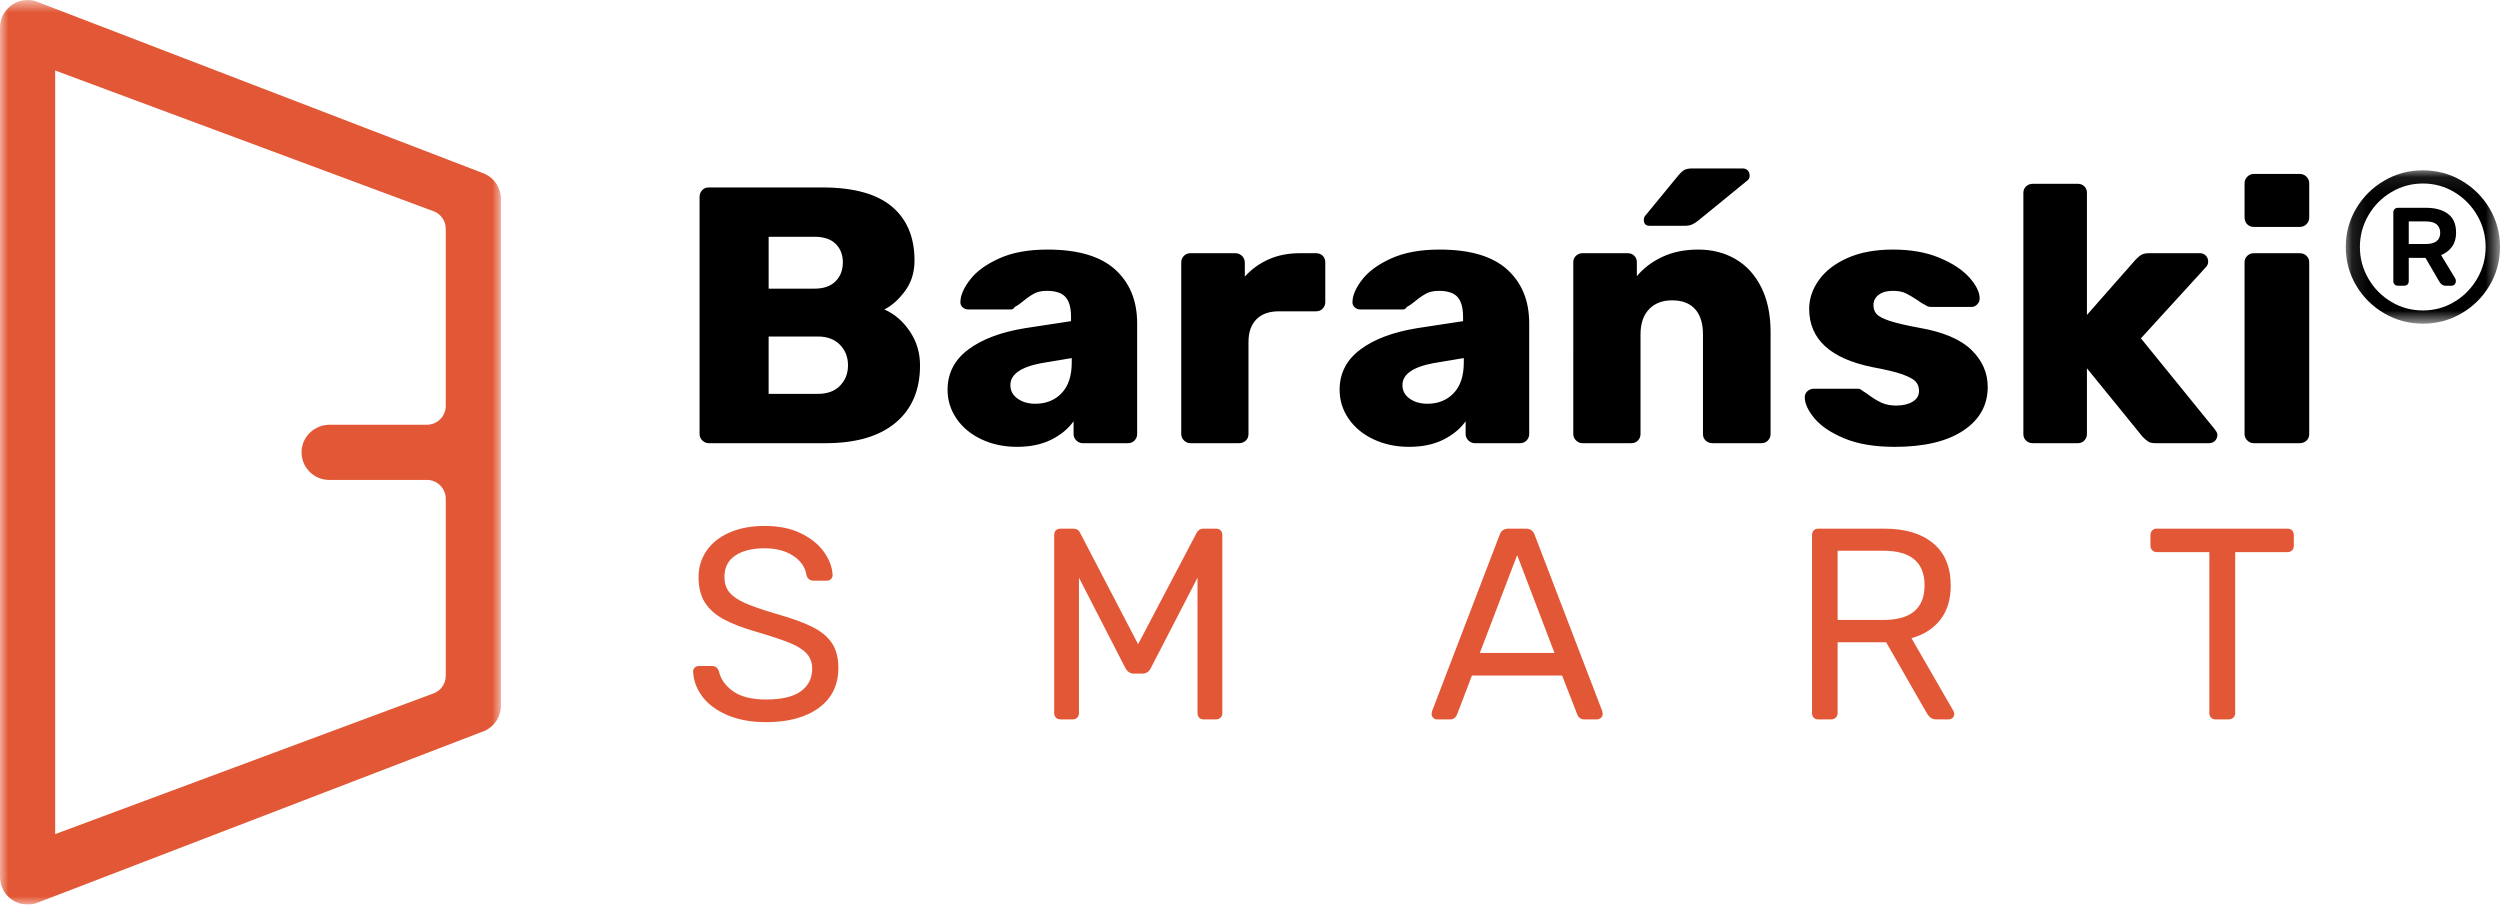
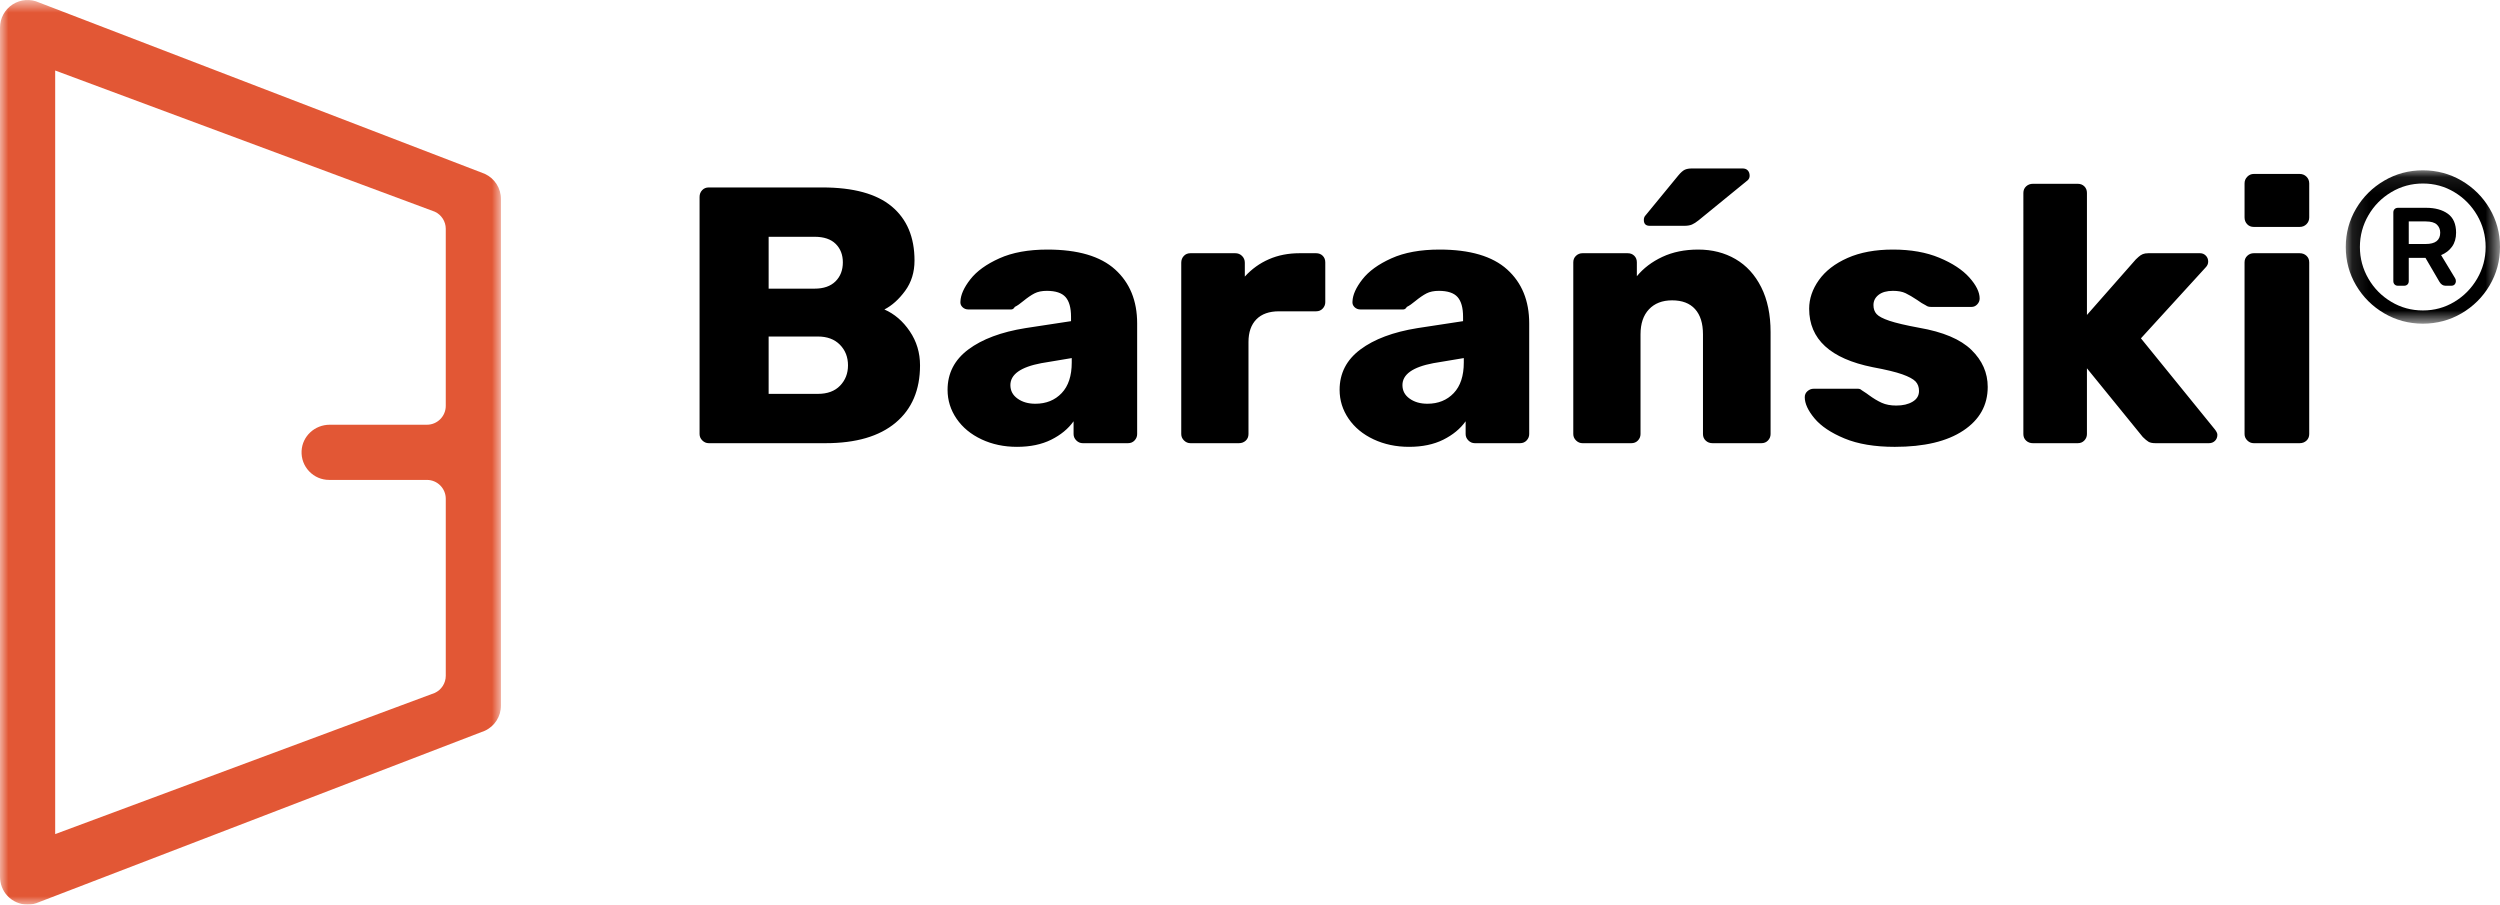
<svg xmlns="http://www.w3.org/2000/svg" xmlns:ns1="http://sodipodi.sourceforge.net/DTD/sodipodi-0.dtd" xmlns:ns2="http://www.inkscape.org/namespaces/inkscape" xmlns:xlink="http://www.w3.org/1999/xlink" width="149.949" height="54.258" viewBox="0 0 149.949 54.258" version="1.1" id="svg26" ns1:docname="baranski-smart.svg" ns2:version="0.92.2 5c3e80d, 2017-08-06">
  <ns1:namedview pagecolor="#ffffff" bordercolor="#666666" borderopacity="1" objecttolerance="10" gridtolerance="10" guidetolerance="10" ns2:pageopacity="0" ns2:pageshadow="2" ns2:window-width="774" ns2:window-height="480" id="namedview28" showgrid="false" ns2:zoom="2.2450331" ns2:cx="75.5" ns2:cy="27.258" ns2:window-x="166" ns2:window-y="154" ns2:window-maximized="0" ns2:current-layer="svg26" />
  <defs id="defs4">
    <path id="pzplg8tcra" d="M 0,0.743 H 30.047 V 55 H 0 Z" ns2:connector-curvature="0" />
    <path id="9zuyt1gqgc" d="M 0.118,0.093 H 9.369 V 9.291 H 0.118 Z" ns2:connector-curvature="0" />
  </defs>
  <g id="g24" style="fill:none;fill-rule:evenodd" transform="translate(0,-1)">
    <g transform="translate(0,0.257)" id="g11">
      <mask id="215e4brhbb" fill="#fff">
        <use xlink:href="#pzplg8tcra" id="use6" x="0" y="0" width="100%" height="100%" />
      </mask>
      <path d="M 29.078,11.17 2.341,0.893 C 1.827,0.658 1.235,0.701 0.76,1.007 0.284,1.313 0,1.834 0,2.4 v 50.916 c 0,0.441 0.157,0.853 0.443,1.158 0.315,0.335 0.756,0.527 1.212,0.527 0.238,0 0.469,-0.05 0.686,-0.149 L 29.078,44.575 c 0.589,-0.268 0.969,-0.86 0.969,-1.507 v -30.39 c 0,-0.648 -0.38,-1.239 -0.969,-1.507 m -3.47,15.047 h -5.827 c -0.907,0 -1.65,0.692 -1.692,1.575 -0.021,0.458 0.14,0.892 0.456,1.222 0.315,0.33 0.741,0.513 1.198,0.513 h 5.865 c 0.622,0 1.129,0.507 1.129,1.13 v 10.62 c 0,0.44 -0.26,0.844 -0.661,1.027 L 3.31,50.772 v -45.8 l 22.766,8.468 c 0.401,0.183 0.661,0.586 0.661,1.027 v 10.621 c 0,0.622 -0.507,1.13 -1.129,1.13" mask="url(#215e4brhbb)" id="path9" ns2:connector-curvature="0" style="fill:#e25735" />
    </g>
-     <path d="m 43.623,43.889 c -0.659,-0.283 -1.16,-0.656 -1.503,-1.12 -0.344,-0.463 -0.526,-0.961 -0.548,-1.495 0,-0.087 0.032,-0.164 0.098,-0.23 0.065,-0.064 0.147,-0.097 0.245,-0.097 h 0.801 c 0.196,0 0.332,0.109 0.408,0.327 0.1,0.457 0.38,0.853 0.842,1.185 0.464,0.332 1.125,0.497 1.986,0.497 0.926,0 1.618,-0.162 2.076,-0.49 0.458,-0.326 0.687,-0.778 0.687,-1.356 0,-0.37 -0.113,-0.675 -0.336,-0.915 -0.223,-0.24 -0.555,-0.45 -0.997,-0.63 -0.44,-0.18 -1.103,-0.401 -1.986,-0.661 -0.838,-0.241 -1.506,-0.496 -2.002,-0.768 -0.496,-0.273 -0.869,-0.608 -1.119,-1.006 -0.25,-0.397 -0.376,-0.901 -0.376,-1.512 0,-0.588 0.158,-1.113 0.474,-1.577 0.316,-0.464 0.773,-0.828 1.373,-1.095 0.6,-0.267 1.307,-0.4 2.125,-0.4 0.85,0 1.577,0.15 2.182,0.448 0.604,0.3 1.065,0.677 1.381,1.128 0.315,0.453 0.484,0.908 0.506,1.366 0,0.098 -0.032,0.18 -0.098,0.245 -0.065,0.065 -0.147,0.097 -0.245,0.097 H 48.78 c -0.087,0 -0.169,-0.026 -0.245,-0.081 -0.077,-0.054 -0.13,-0.136 -0.163,-0.245 -0.066,-0.47 -0.328,-0.855 -0.785,-1.16 -0.458,-0.306 -1.03,-0.458 -1.716,-0.458 -0.742,0 -1.33,0.145 -1.766,0.433 -0.436,0.289 -0.653,0.716 -0.653,1.283 0,0.382 0.1,0.692 0.302,0.932 0.202,0.24 0.512,0.452 0.931,0.637 0.42,0.186 1.033,0.398 1.84,0.638 0.926,0.26 1.653,0.522 2.181,0.784 0.53,0.262 0.924,0.586 1.186,0.973 0.261,0.386 0.392,0.885 0.392,1.495 0,1.025 -0.39,1.823 -1.169,2.394 -0.779,0.573 -1.833,0.859 -3.163,0.859 -0.893,0 -1.67,-0.142 -2.329,-0.425 m 19.712,0.155 c -0.07,-0.071 -0.106,-0.161 -0.106,-0.271 V 33.101 c 0,-0.12 0.032,-0.215 0.098,-0.286 0.065,-0.071 0.157,-0.106 0.278,-0.106 h 0.768 c 0.196,0 0.332,0.082 0.408,0.245 l 3.482,6.685 3.514,-6.685 c 0.087,-0.163 0.218,-0.245 0.392,-0.245 h 0.77 c 0.118,0 0.211,0.035 0.276,0.106 0.066,0.071 0.1,0.166 0.1,0.286 v 10.672 c 0,0.11 -0.037,0.2 -0.108,0.271 -0.07,0.071 -0.16,0.105 -0.269,0.105 h -0.752 c -0.109,0 -0.196,-0.034 -0.262,-0.105 -0.065,-0.071 -0.098,-0.161 -0.098,-0.271 V 35.65 l -2.795,5.411 c -0.109,0.229 -0.283,0.343 -0.523,0.343 h -0.49 c -0.229,0 -0.404,-0.114 -0.523,-0.343 L 64.716,35.65 v 8.123 c 0,0.11 -0.035,0.2 -0.106,0.271 -0.07,0.071 -0.16,0.105 -0.27,0.105 h -0.735 c -0.109,0 -0.199,-0.034 -0.27,-0.105 m 22.629,0.008 C 85.9,43.988 85.866,43.91 85.866,43.822 l 0.034,-0.18 4.052,-10.573 c 0.087,-0.24 0.262,-0.36 0.524,-0.36 h 1.046 c 0.261,0 0.435,0.12 0.522,0.36 l 4.056,10.574 0.032,0.18 c 0,0.087 -0.035,0.165 -0.106,0.229 -0.072,0.065 -0.15,0.099 -0.238,0.099 h -0.767 c -0.11,0 -0.2,-0.031 -0.27,-0.091 -0.07,-0.06 -0.118,-0.122 -0.14,-0.188 l -0.915,-2.353 h -5.41 l -0.898,2.353 c -0.089,0.186 -0.225,0.279 -0.409,0.279 h -0.785 c -0.087,0 -0.164,-0.034 -0.229,-0.1 z m 2.796,-3.89 h 4.477 l -2.239,-5.868 z m 20.022,3.882 c -0.064,-0.071 -0.098,-0.161 -0.098,-0.271 V 33.101 c 0,-0.12 0.034,-0.215 0.098,-0.286 0.065,-0.071 0.152,-0.106 0.262,-0.106 h 3.988 c 1.242,0 2.215,0.292 2.917,0.874 0.703,0.583 1.055,1.43 1.055,2.542 0,0.828 -0.207,1.509 -0.621,2.043 -0.414,0.534 -0.993,0.905 -1.733,1.111 l 2.518,4.365 c 0.03,0.065 0.049,0.125 0.049,0.179 0,0.088 -0.034,0.164 -0.098,0.229 -0.066,0.065 -0.143,0.097 -0.23,0.097 h -0.718 c -0.164,0 -0.292,-0.037 -0.385,-0.113 -0.093,-0.076 -0.177,-0.185 -0.254,-0.327 l -2.401,-4.185 h -2.911 v 4.249 c 0,0.11 -0.038,0.2 -0.114,0.271 -0.076,0.071 -0.17,0.105 -0.277,0.105 h -0.785 c -0.11,0 -0.197,-0.034 -0.262,-0.105 z m 4.185,-5.86 c 1.645,0 2.467,-0.691 2.467,-2.076 0,-1.383 -0.822,-2.075 -2.467,-2.075 h -2.747 v 4.151 z m 19.654,5.86 c -0.07,-0.071 -0.106,-0.161 -0.106,-0.271 v -9.658 h -3.155 c -0.109,0 -0.2,-0.036 -0.27,-0.107 -0.072,-0.07 -0.107,-0.16 -0.107,-0.269 v -0.638 c 0,-0.12 0.035,-0.215 0.107,-0.286 0.07,-0.071 0.161,-0.106 0.27,-0.106 h 7.845 c 0.12,0 0.213,0.035 0.277,0.106 0.067,0.071 0.1,0.166 0.1,0.286 v 0.638 c 0,0.109 -0.035,0.199 -0.106,0.269 -0.072,0.071 -0.162,0.107 -0.27,0.107 h -3.14 v 9.658 c 0,0.11 -0.037,0.2 -0.114,0.271 -0.075,0.071 -0.168,0.105 -0.276,0.105 h -0.784 c -0.11,0 -0.2,-0.034 -0.27,-0.105" id="path13" ns2:connector-curvature="0" style="fill:#e25735" />
    <path d="m 42.125,27.418 c -0.11,-0.11 -0.165,-0.237 -0.165,-0.384 v -14.22 c 0,-0.161 0.051,-0.297 0.155,-0.406 0.102,-0.11 0.234,-0.165 0.396,-0.165 h 6.81 c 1.865,0 3.254,0.38 4.165,1.14 0.91,0.76 1.366,1.84 1.366,3.243 0,0.701 -0.187,1.307 -0.562,1.819 -0.375,0.511 -0.79,0.884 -1.245,1.117 0.602,0.263 1.11,0.698 1.52,1.304 0.412,0.606 0.618,1.29 0.618,2.049 0,1.476 -0.489,2.622 -1.466,3.44 -0.977,0.818 -2.376,1.227 -4.198,1.227 h -7.008 c -0.147,0 -0.275,-0.055 -0.386,-0.164 z m 6.733,-9.105 c 0.543,0 0.962,-0.146 1.256,-0.438 0.294,-0.292 0.44,-0.672 0.44,-1.14 0,-0.452 -0.142,-0.821 -0.429,-1.106 -0.286,-0.285 -0.709,-0.427 -1.267,-0.427 h -2.755 v 3.111 z m 0.198,6.311 c 0.573,0 1.017,-0.164 1.333,-0.493 0.316,-0.329 0.474,-0.734 0.474,-1.216 0,-0.497 -0.162,-0.91 -0.484,-1.238 -0.324,-0.329 -0.765,-0.493 -1.323,-0.493 h -2.953 v 3.44 z m 9.818,2.728 c -0.64,-0.3 -1.139,-0.712 -1.499,-1.238 -0.36,-0.526 -0.54,-1.103 -0.54,-1.731 0,-0.993 0.415,-1.8 1.245,-2.421 0.83,-0.621 1.973,-1.048 3.427,-1.282 L 64.24,20.263 V 20 c 0,-0.54 -0.11,-0.934 -0.33,-1.183 -0.221,-0.248 -0.596,-0.372 -1.125,-0.372 -0.294,0 -0.54,0.051 -0.738,0.153 -0.198,0.102 -0.422,0.256 -0.672,0.46 -0.191,0.161 -0.36,0.278 -0.507,0.35 -0.059,0.103 -0.132,0.154 -0.22,0.154 H 58.09 c -0.147,0 -0.268,-0.047 -0.363,-0.142 -0.096,-0.095 -0.136,-0.208 -0.121,-0.34 0.014,-0.394 0.212,-0.836 0.594,-1.325 0.382,-0.49 0.963,-0.91 1.742,-1.26 0.778,-0.351 1.74,-0.526 2.886,-0.526 1.822,0 3.174,0.398 4.056,1.194 0.88,0.796 1.322,1.873 1.322,3.232 v 6.64 c 0,0.146 -0.052,0.273 -0.155,0.383 -0.102,0.11 -0.235,0.164 -0.396,0.164 h -2.71 c -0.148,0 -0.276,-0.054 -0.387,-0.164 -0.11,-0.11 -0.165,-0.237 -0.165,-0.384 v -0.766 c -0.323,0.453 -0.771,0.821 -1.344,1.106 -0.573,0.285 -1.256,0.427 -2.05,0.427 -0.779,0 -1.487,-0.15 -2.126,-0.449 m 4.804,-2.772 c 0.404,-0.423 0.606,-1.037 0.606,-1.84 v -0.263 l -1.83,0.306 c -1.233,0.234 -1.85,0.673 -1.85,1.315 0,0.336 0.143,0.606 0.43,0.81 0.286,0.206 0.642,0.308 1.068,0.308 0.647,0 1.172,-0.212 1.576,-0.636 m 7.339,2.838 c -0.11,-0.11 -0.165,-0.237 -0.165,-0.384 V 16.758 c 0,-0.161 0.051,-0.296 0.154,-0.406 0.103,-0.11 0.235,-0.164 0.397,-0.164 h 2.688 c 0.162,0 0.298,0.054 0.408,0.164 0.11,0.11 0.166,0.245 0.166,0.406 v 0.832 c 0.41,-0.452 0.892,-0.8 1.443,-1.04 0.55,-0.242 1.164,-0.362 1.84,-0.362 h 0.992 c 0.161,0 0.293,0.051 0.396,0.153 0.103,0.102 0.155,0.234 0.155,0.394 v 2.389 c 0,0.146 -0.052,0.274 -0.155,0.384 -0.103,0.11 -0.235,0.164 -0.396,0.164 h -2.226 c -0.588,0 -1.04,0.16 -1.356,0.482 -0.315,0.321 -0.473,0.774 -0.473,1.359 v 5.521 c 0,0.161 -0.055,0.293 -0.165,0.395 -0.11,0.102 -0.247,0.153 -0.408,0.153 H 71.4 c -0.146,0 -0.275,-0.055 -0.385,-0.164 m 11.373,-0.066 c -0.64,-0.3 -1.139,-0.712 -1.499,-1.238 -0.36,-0.526 -0.54,-1.103 -0.54,-1.731 0,-0.993 0.415,-1.8 1.246,-2.421 0.83,-0.621 1.972,-1.048 3.426,-1.282 l 2.733,-0.417 V 20 c 0,-0.54 -0.11,-0.934 -0.33,-1.183 -0.22,-0.248 -0.595,-0.372 -1.124,-0.372 -0.294,0 -0.54,0.051 -0.739,0.153 -0.198,0.102 -0.422,0.256 -0.672,0.46 -0.191,0.161 -0.36,0.278 -0.507,0.35 -0.059,0.103 -0.132,0.154 -0.22,0.154 h -2.556 c -0.148,0 -0.269,-0.047 -0.364,-0.142 -0.096,-0.095 -0.136,-0.208 -0.121,-0.34 0.014,-0.394 0.213,-0.836 0.595,-1.325 0.382,-0.49 0.962,-0.91 1.74,-1.26 0.779,-0.351 1.742,-0.526 2.888,-0.526 1.821,0 3.173,0.398 4.055,1.194 0.881,0.796 1.322,1.873 1.322,3.232 v 6.64 c 0,0.146 -0.052,0.273 -0.155,0.383 -0.102,0.11 -0.235,0.164 -0.396,0.164 h -2.71 c -0.148,0 -0.276,-0.054 -0.387,-0.164 -0.11,-0.11 -0.165,-0.237 -0.165,-0.384 v -0.766 c -0.323,0.453 -0.771,0.821 -1.344,1.106 -0.573,0.285 -1.256,0.427 -2.05,0.427 -0.778,0 -1.487,-0.15 -2.126,-0.449 m 4.804,-2.772 c 0.404,-0.423 0.606,-1.037 0.606,-1.84 v -0.263 l -1.83,0.306 c -1.233,0.234 -1.85,0.673 -1.85,1.315 0,0.336 0.143,0.606 0.43,0.81 0.286,0.206 0.642,0.308 1.068,0.308 0.647,0 1.172,-0.212 1.576,-0.636 m 7.338,2.838 c -0.11,-0.11 -0.165,-0.237 -0.165,-0.384 V 16.735 c 0,-0.16 0.055,-0.292 0.165,-0.394 0.11,-0.102 0.239,-0.153 0.386,-0.153 h 2.71 c 0.162,0 0.294,0.051 0.397,0.153 0.103,0.102 0.155,0.234 0.155,0.394 v 0.833 c 0.396,-0.482 0.906,-0.869 1.531,-1.161 0.625,-0.292 1.34,-0.438 2.149,-0.438 0.837,0 1.583,0.19 2.237,0.57 0.653,0.38 1.168,0.942 1.542,1.687 0.375,0.745 0.562,1.643 0.562,2.695 v 6.113 c 0,0.147 -0.051,0.274 -0.154,0.384 -0.103,0.11 -0.235,0.164 -0.397,0.164 h -2.93 c -0.163,0 -0.298,-0.05 -0.408,-0.153 -0.11,-0.102 -0.166,-0.234 -0.166,-0.395 v -5.982 c 0,-0.657 -0.158,-1.161 -0.474,-1.512 -0.315,-0.35 -0.774,-0.526 -1.377,-0.526 -0.588,0 -1.05,0.18 -1.388,0.537 -0.338,0.358 -0.507,0.859 -0.507,1.501 v 5.982 c 0,0.147 -0.052,0.274 -0.154,0.384 -0.103,0.11 -0.236,0.164 -0.397,0.164 h -2.93 c -0.148,0 -0.276,-0.055 -0.387,-0.164 m 4.066,-13.224 c 0,-0.117 0.037,-0.212 0.11,-0.285 l 1.962,-2.389 c 0.147,-0.175 0.275,-0.288 0.386,-0.34 0.11,-0.05 0.253,-0.076 0.43,-0.076 h 3.04 c 0.133,0 0.235,0.04 0.309,0.12 0.073,0.081 0.11,0.187 0.11,0.318 0,0.103 -0.037,0.19 -0.11,0.263 l -2.953,2.41 c -0.147,0.118 -0.28,0.202 -0.397,0.253 -0.117,0.05 -0.272,0.076 -0.463,0.076 h -2.07 c -0.235,0 -0.353,-0.116 -0.353,-0.35 m 12.032,13.103 c -0.808,-0.335 -1.407,-0.737 -1.797,-1.205 -0.389,-0.467 -0.583,-0.89 -0.583,-1.27 0,-0.147 0.055,-0.267 0.165,-0.362 0.11,-0.095 0.231,-0.143 0.364,-0.143 h 2.666 c 0.088,0 0.162,0.03 0.22,0.088 0.25,0.16 0.39,0.256 0.42,0.285 0.278,0.205 0.54,0.361 0.781,0.47 0.243,0.11 0.533,0.165 0.871,0.165 0.397,0 0.723,-0.076 0.98,-0.23 0.258,-0.153 0.386,-0.368 0.386,-0.646 0,-0.234 -0.07,-0.424 -0.209,-0.57 -0.14,-0.146 -0.405,-0.288 -0.793,-0.427 -0.39,-0.139 -0.98,-0.281 -1.774,-0.428 -2.542,-0.51 -3.813,-1.68 -3.813,-3.506 0,-0.598 0.195,-1.172 0.584,-1.72 0.39,-0.548 0.962,-0.99 1.719,-1.326 0.757,-0.335 1.664,-0.503 2.722,-0.503 1.072,0 2.001,0.164 2.787,0.493 0.786,0.328 1.385,0.723 1.797,1.183 0.41,0.46 0.617,0.88 0.617,1.26 0,0.131 -0.048,0.249 -0.144,0.35 -0.095,0.103 -0.209,0.154 -0.341,0.154 h -2.424 c -0.133,0 -0.236,-0.03 -0.309,-0.088 -0.176,-0.087 -0.353,-0.197 -0.53,-0.328 -0.263,-0.176 -0.495,-0.31 -0.693,-0.406 -0.198,-0.095 -0.452,-0.142 -0.76,-0.142 -0.368,0 -0.654,0.08 -0.86,0.24 -0.206,0.162 -0.308,0.366 -0.308,0.614 0,0.22 0.062,0.399 0.187,0.537 0.125,0.14 0.382,0.274 0.771,0.406 0.39,0.13 0.981,0.27 1.774,0.416 1.44,0.249 2.487,0.69 3.14,1.326 0.654,0.635 0.981,1.377 0.981,2.224 0,1.095 -0.488,1.969 -1.465,2.618 -0.977,0.65 -2.347,0.976 -4.11,0.976 -1.205,0 -2.211,-0.169 -3.02,-0.505 m 10.898,0.132 c -0.11,-0.102 -0.165,-0.234 -0.165,-0.394 V 12.572 c 0,-0.16 0.055,-0.292 0.165,-0.394 0.11,-0.102 0.246,-0.154 0.408,-0.154 h 2.688 c 0.162,0 0.294,0.052 0.397,0.154 0.103,0.102 0.155,0.234 0.155,0.394 v 7.319 l 2.93,-3.33 c 0.03,-0.03 0.085,-0.08 0.166,-0.154 0.08,-0.073 0.165,-0.128 0.253,-0.165 0.088,-0.036 0.198,-0.054 0.33,-0.054 h 3.108 c 0.132,0 0.246,0.047 0.341,0.142 0.096,0.095 0.144,0.216 0.144,0.362 0,0.131 -0.052,0.248 -0.154,0.35 l -3.88,4.251 4.43,5.457 c 0.103,0.131 0.155,0.24 0.155,0.328 0,0.146 -0.048,0.267 -0.143,0.362 -0.096,0.095 -0.217,0.142 -0.364,0.142 h -3.196 c -0.19,0 -0.334,-0.029 -0.43,-0.087 -0.095,-0.059 -0.208,-0.154 -0.341,-0.285 l -3.35,-4.12 v 3.945 c 0,0.146 -0.051,0.273 -0.154,0.383 -0.103,0.11 -0.235,0.164 -0.397,0.164 h -2.688 c -0.162,0 -0.298,-0.05 -0.408,-0.153 m 13.256,-12.983 c -0.104,-0.11 -0.155,-0.245 -0.155,-0.406 v -2.038 c 0,-0.16 0.056,-0.295 0.166,-0.405 0.11,-0.11 0.238,-0.164 0.385,-0.164 h 2.755 c 0.162,0 0.297,0.054 0.408,0.164 0.11,0.11 0.165,0.245 0.165,0.405 v 2.038 c 0,0.161 -0.055,0.296 -0.165,0.406 -0.11,0.11 -0.246,0.164 -0.408,0.164 h -2.755 c -0.162,0 -0.294,-0.055 -0.396,-0.164 m 0.01,12.972 c -0.11,-0.11 -0.165,-0.237 -0.165,-0.384 V 16.736 c 0,-0.16 0.056,-0.293 0.166,-0.395 0.11,-0.102 0.238,-0.153 0.385,-0.153 h 2.755 c 0.162,0 0.297,0.051 0.408,0.153 0.11,0.102 0.165,0.234 0.165,0.395 v 10.298 c 0,0.161 -0.055,0.293 -0.165,0.395 -0.11,0.102 -0.246,0.153 -0.408,0.153 h -2.755 c -0.147,0 -0.275,-0.054 -0.385,-0.164" id="path15" ns2:connector-curvature="0" style="fill:#000000" />
    <g transform="translate(140.58,11.122)" id="g22">
      <mask id="y8p41cq92d" fill="#fff">
        <use xlink:href="#9zuyt1gqgc" id="use17" x="0" y="0" width="100%" height="100%" />
      </mask>
      <path d="M 2.425,8.672 C 1.718,8.259 1.157,7.7 0.74,6.998 0.326,6.295 0.118,5.528 0.118,4.692 0.118,3.858 0.326,3.089 0.741,2.386 1.157,1.684 1.718,1.126 2.425,0.713 3.13,0.3 3.905,0.093 4.744,0.093 c 0.839,0 1.612,0.207 2.319,0.62 0.706,0.413 1.267,0.97 1.683,1.673 0.415,0.703 0.623,1.472 0.623,2.306 0,0.835 -0.208,1.603 -0.623,2.306 C 8.33,7.701 7.769,8.258 7.063,8.672 6.356,9.085 5.583,9.292 4.743,9.292 3.904,9.292 3.131,9.085 2.425,8.672 Z M 6.632,7.982 C 7.206,7.637 7.662,7.172 8.001,6.589 8.339,6.006 8.508,5.374 8.508,4.692 8.508,4.011 8.338,3.378 8.001,2.795 7.662,2.212 7.206,1.748 6.632,1.403 6.06,1.058 5.43,0.885 4.744,0.885 4.059,0.885 3.427,1.058 2.849,1.403 2.27,1.748 1.812,2.212 1.474,2.795 1.136,3.378 0.966,4.011 0.966,4.692 c 0,0.682 0.17,1.314 0.508,1.897 0.338,0.584 0.796,1.048 1.375,1.393 0.578,0.345 1.21,0.517 1.895,0.517 0.685,0 1.315,-0.172 1.888,-0.517 z M 3.048,6.94 C 2.996,6.889 2.971,6.82 2.971,6.735 V 2.623 c 0,-0.085 0.025,-0.154 0.077,-0.205 0.051,-0.05 0.12,-0.076 0.205,-0.076 h 1.683 c 0.54,0 0.975,0.119 1.305,0.357 0.33,0.239 0.494,0.618 0.494,1.137 0,0.332 -0.081,0.611 -0.244,0.837 C 6.328,4.899 6.11,5.067 5.836,5.178 l 0.835,1.38 c 0.034,0.05 0.051,0.11 0.051,0.178 0,0.077 -0.024,0.143 -0.07,0.198 C 6.605,6.99 6.534,7.017 6.44,7.017 H 6.105 C 5.952,7.017 5.827,6.937 5.733,6.775 L 4.898,5.344 H 3.896 V 6.736 C 3.896,6.821 3.87,6.89 3.819,6.941 3.767,6.991 3.699,7.017 3.613,7.017 H 3.253 C 3.167,7.017 3.099,6.992 3.048,6.941 Z M 4.91,4.513 C 5.492,4.513 5.783,4.288 5.783,3.836 5.783,3.64 5.717,3.479 5.584,3.351 5.451,3.223 5.227,3.159 4.91,3.159 H 3.896 v 1.354 z" mask="url(#y8p41cq92d)" id="path20" ns2:connector-curvature="0" style="fill:#000000" />
    </g>
  </g>
</svg>